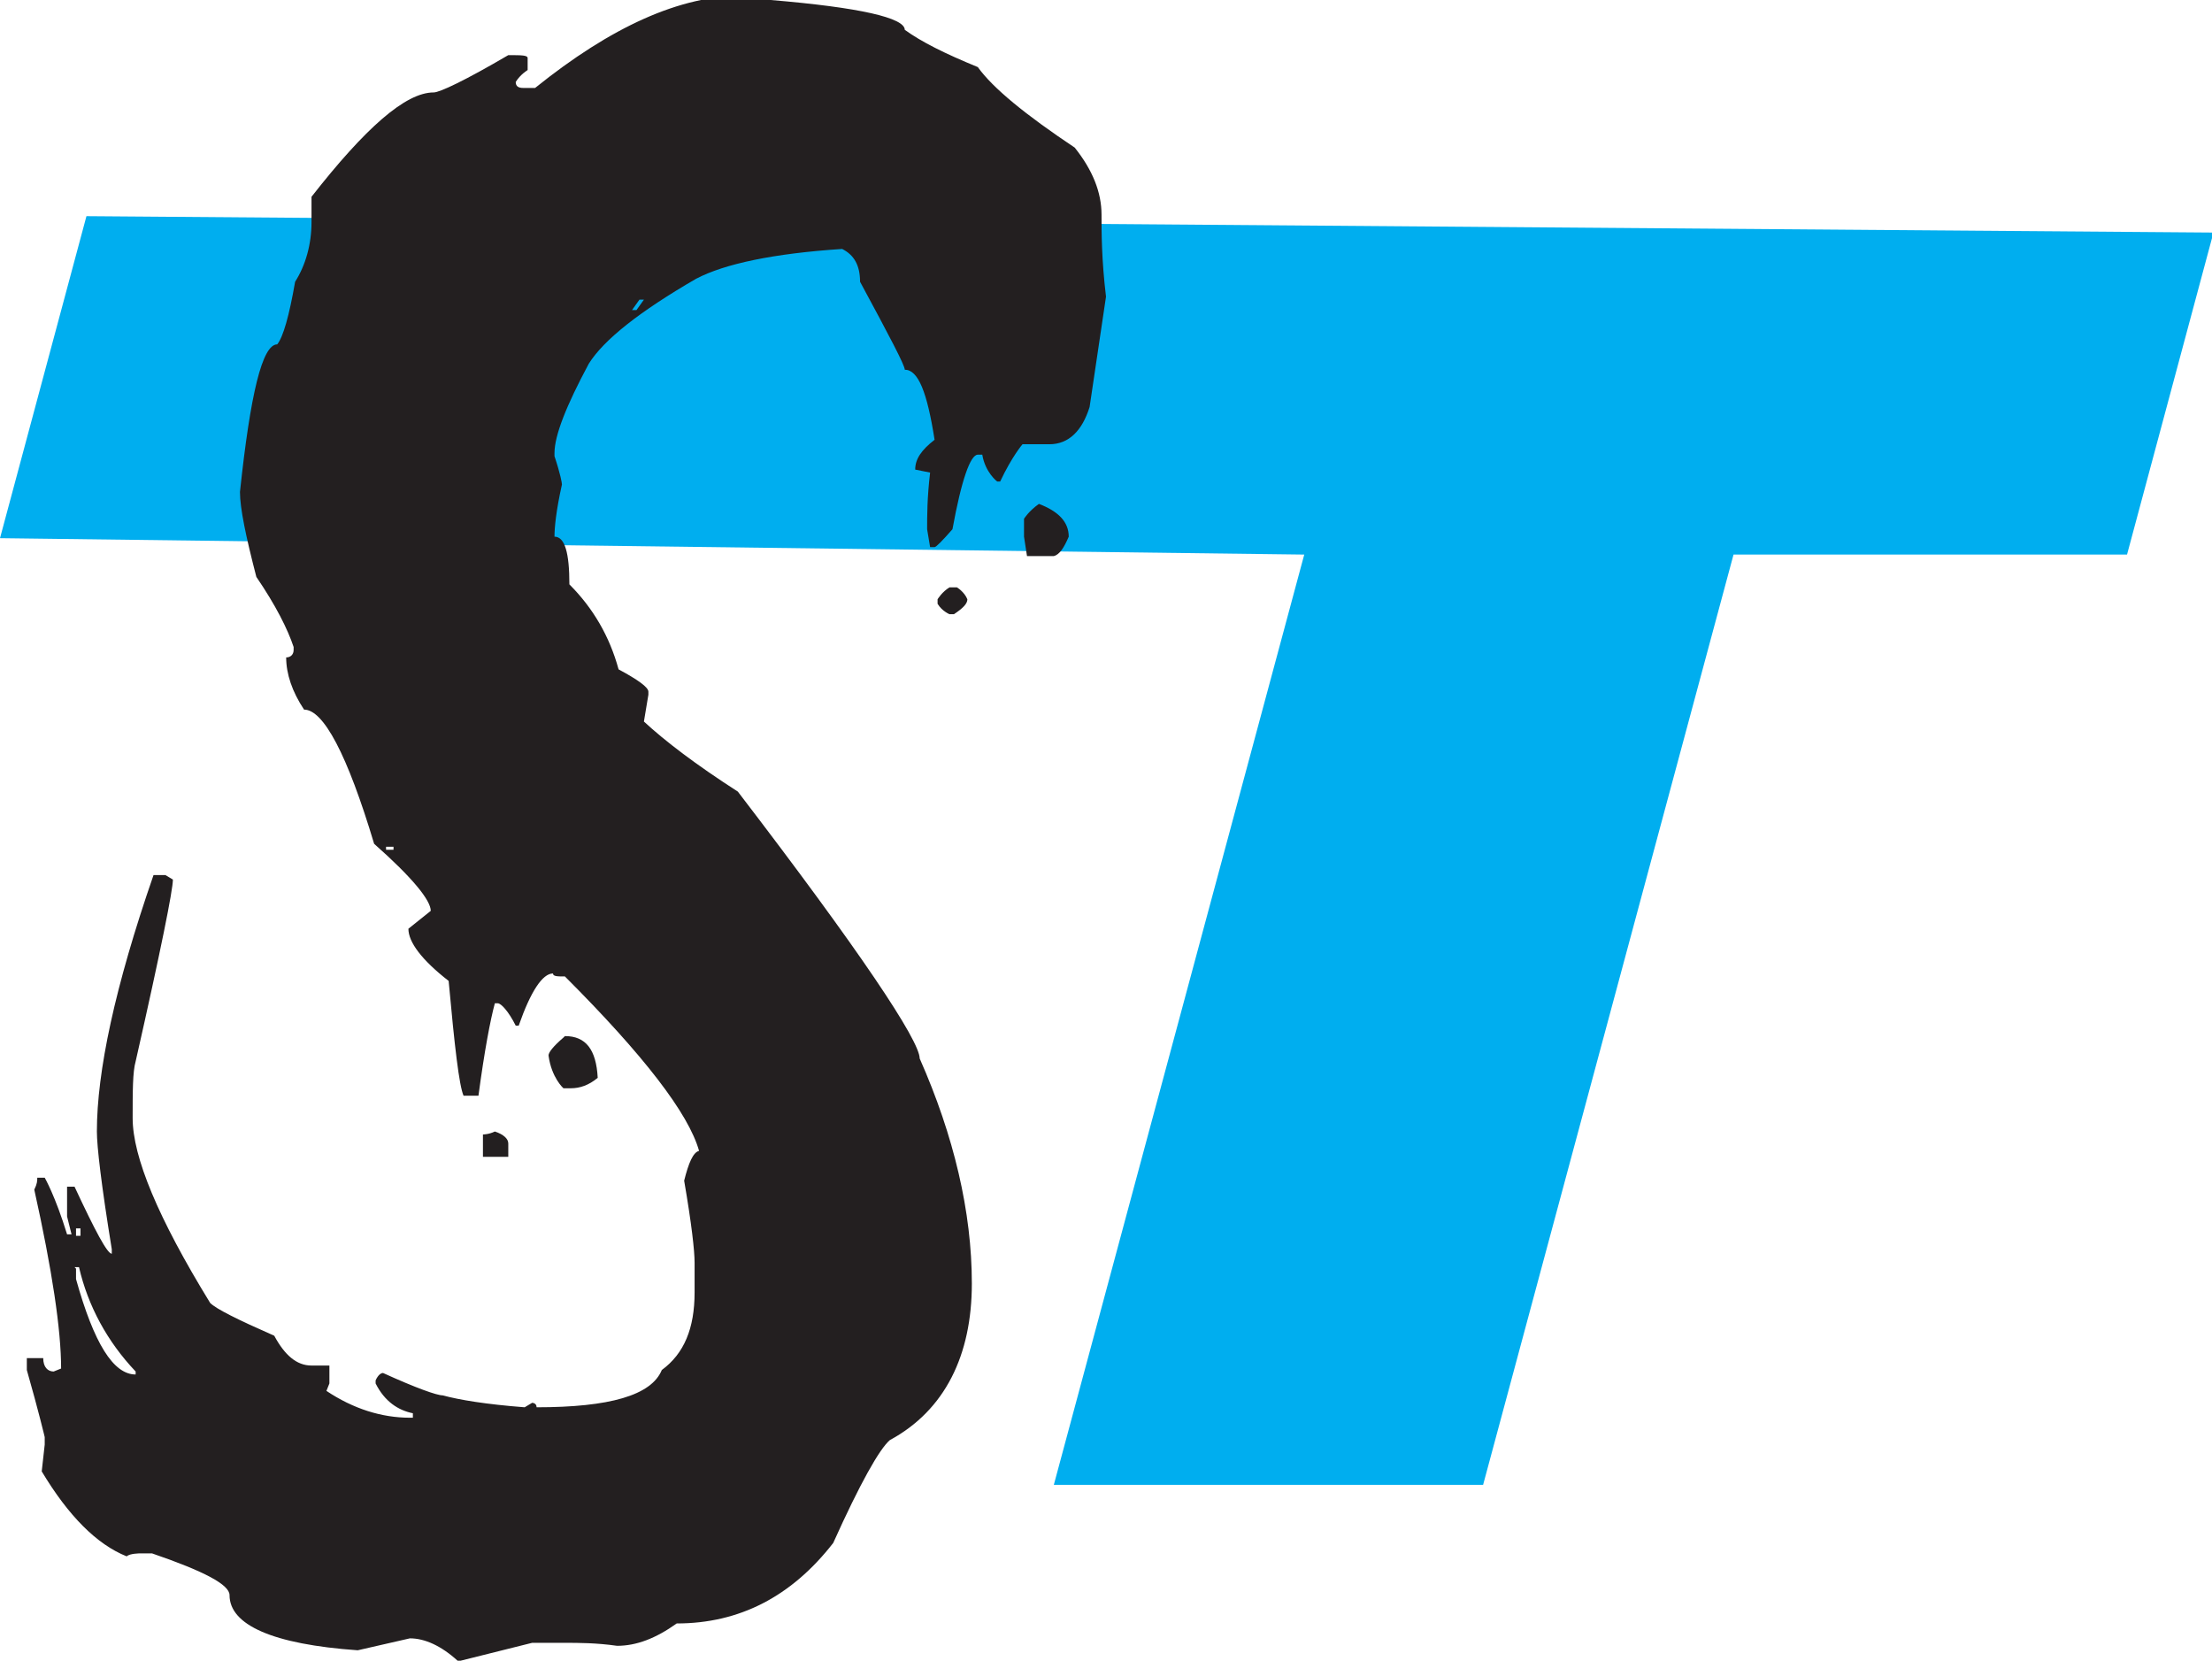
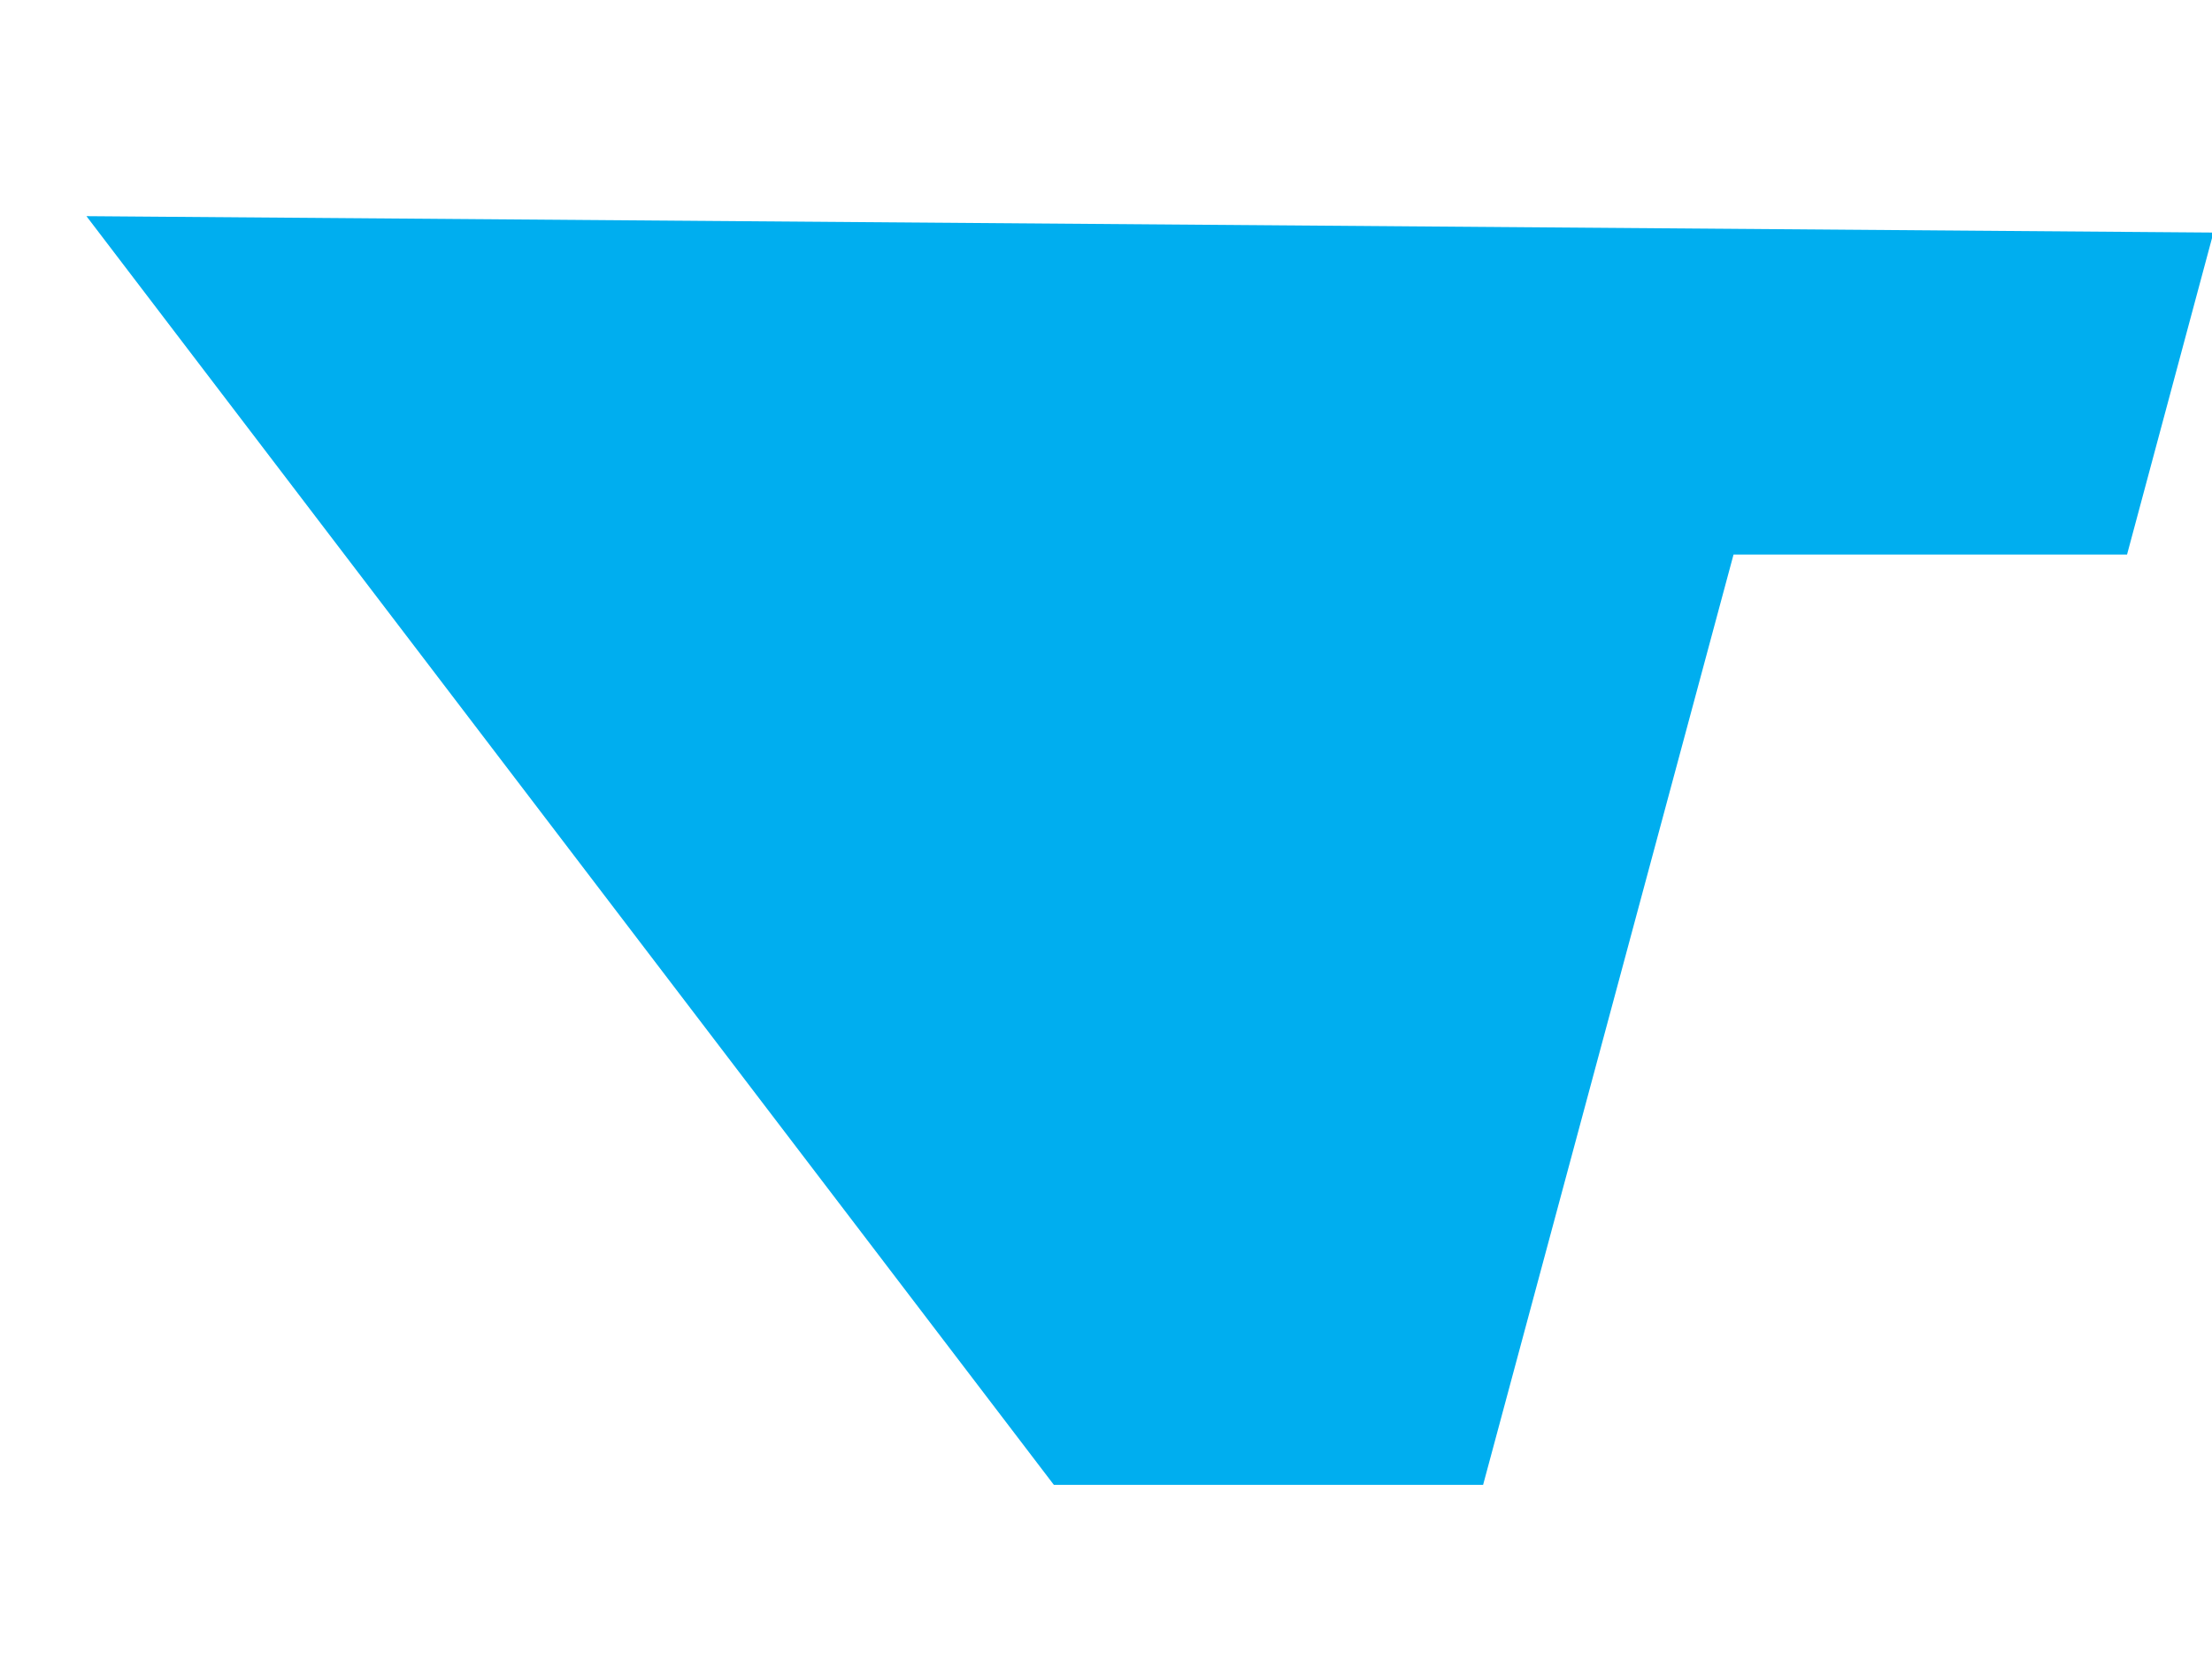
<svg xmlns="http://www.w3.org/2000/svg" viewBox="0 0 14.84 11.14" data-sanitized-data-name="Layer 2" data-name="Layer 2" id="Layer_2">
  <defs>
    <style>
      .cls-1 {
        fill: #231f20;
      }

      .cls-1, .cls-2 {
        stroke-width: 0px;
      }

      .cls-2 {
        fill: #00aeef;
      }
    </style>
  </defs>
  <g data-sanitized-data-name="Layer 1" data-name="Layer 1" id="Layer_1-2">
    <g>
-       <path d="M.58,1.45l14.27.11-.58,2.16h-2.64l-1.68,6.24h-2.88l1.68-6.24-8.75-.11L.58,1.45Z" class="cls-2" />
-       <path d="M4.97,0h.2c.6.05.9.12.9.2.11.08.27.16.49.25.1.14.32.32.65.54.12.15.18.3.18.45,0,.12,0,.3.03.55l-.11.74c-.05.16-.14.25-.27.25h-.18s-.07.08-.15.25h-.02s-.08-.06-.1-.18h-.03c-.05,0-.11.17-.17.5-.07.08-.11.12-.12.12h-.03l-.02-.12c0-.09,0-.21.02-.38l-.1-.02c0-.07.04-.13.13-.2-.05-.32-.11-.47-.2-.47,0-.03-.1-.22-.3-.59,0-.11-.04-.18-.12-.22-.46.03-.79.1-.98.2-.38.22-.62.41-.72.57-.15.28-.23.48-.23.6v.02c.04.12.05.18.05.19-.04.18-.05.29-.05.35.07,0,.1.11.1.32.16.16.27.35.33.57.13.07.2.12.2.15v.02l-.03.18c.14.13.35.29.63.47.82,1.07,1.22,1.67,1.22,1.79.23.52.35,1.03.35,1.51s-.18.85-.55,1.05c-.07.06-.2.29-.38.69-.28.36-.63.54-1.05.54-.14.1-.27.15-.4.15-.14-.02-.26-.02-.35-.02h-.22l-.48.12h-.02c-.11-.1-.22-.15-.32-.15l-.35.08c-.57-.04-.86-.17-.86-.37,0-.07-.17-.16-.52-.28h-.08s-.07,0-.09.02c-.2-.08-.39-.27-.57-.57l.02-.18v-.05s-.04-.17-.12-.45v-.08h.11c0,.06.03.09.07.09l.05-.02c0-.26-.06-.66-.18-1.2.02-.04.02-.06.02-.08h.05s.07.12.15.38h.03l-.03-.12v-.2h.05c.14.3.22.45.25.45v-.03c-.07-.43-.1-.69-.1-.79,0-.4.12-.97.38-1.72h.08l.05.03c0,.07-.08.47-.25,1.22-.02.07-.02.2-.02.38,0,.26.17.67.52,1.24.04.04.18.11.43.22.07.13.15.2.25.2h.12v.12l-.02.05c.18.12.37.18.56.18h.02v-.03c-.1-.02-.19-.08-.25-.2v-.02s.02-.05.05-.05c.22.1.36.15.4.15.11.03.29.06.55.08l.05-.03s.03,0,.03.03c.49,0,.77-.08.84-.25.15-.11.22-.28.22-.52v-.2c0-.08-.02-.26-.07-.55.03-.12.06-.19.1-.2-.07-.25-.37-.64-.9-1.17-.05,0-.08,0-.08-.02-.07,0-.15.12-.23.35h-.02c-.05-.1-.1-.15-.12-.15h-.02c-.03.11-.07.32-.11.62h-.1c-.03-.07-.06-.33-.1-.77-.18-.14-.27-.26-.27-.35l.15-.12c0-.07-.12-.22-.38-.45-.18-.6-.34-.9-.47-.9-.08-.12-.12-.24-.12-.35.03,0,.05-.02.05-.05v-.02c-.04-.12-.12-.28-.25-.47-.07-.27-.11-.46-.11-.57.07-.66.15-.99.25-.99.04-.05.08-.19.12-.42.07-.11.11-.25.11-.4v-.17c.36-.46.63-.7.82-.7.04,0,.21-.08.5-.25.09,0,.13,0,.13.02v.08s-.05.03-.08.08c0,.03.02.04.05.04h.08c.51-.41.97-.62,1.4-.62ZM.51,8.24v.05h.03v-.05h-.03ZM.51,8.51v.07c.12.43.25.64.4.64v-.02c-.19-.2-.32-.44-.38-.7h-.03ZM2.59,5.68v.02h.05v-.02h-.05ZM3.32,7.59c.06.02.09.05.09.08v.09h-.17v-.15s.04,0,.08-.02ZM3.79,6.95c.14,0,.21.09.22.28-.06.05-.12.07-.18.07h-.05s-.08-.07-.1-.22c0-.02.03-.06.1-.12ZM4.29,2.01l-.05.07h.03l.05-.07h-.02ZM6.37,3.94h.05s.05.03.07.08c0,.03-.03.06-.09.1h-.03s-.05-.02-.08-.07v-.03s.03-.05.08-.08ZM6.97,3.38c.13.05.2.12.2.22-.03.07-.06.12-.1.13h-.18l-.02-.13v-.12s.03-.05.1-.1Z" class="cls-1" />
+       <path d="M.58,1.45l14.27.11-.58,2.16h-2.64l-1.68,6.24h-2.88L.58,1.45Z" class="cls-2" />
    </g>
  </g>
</svg>